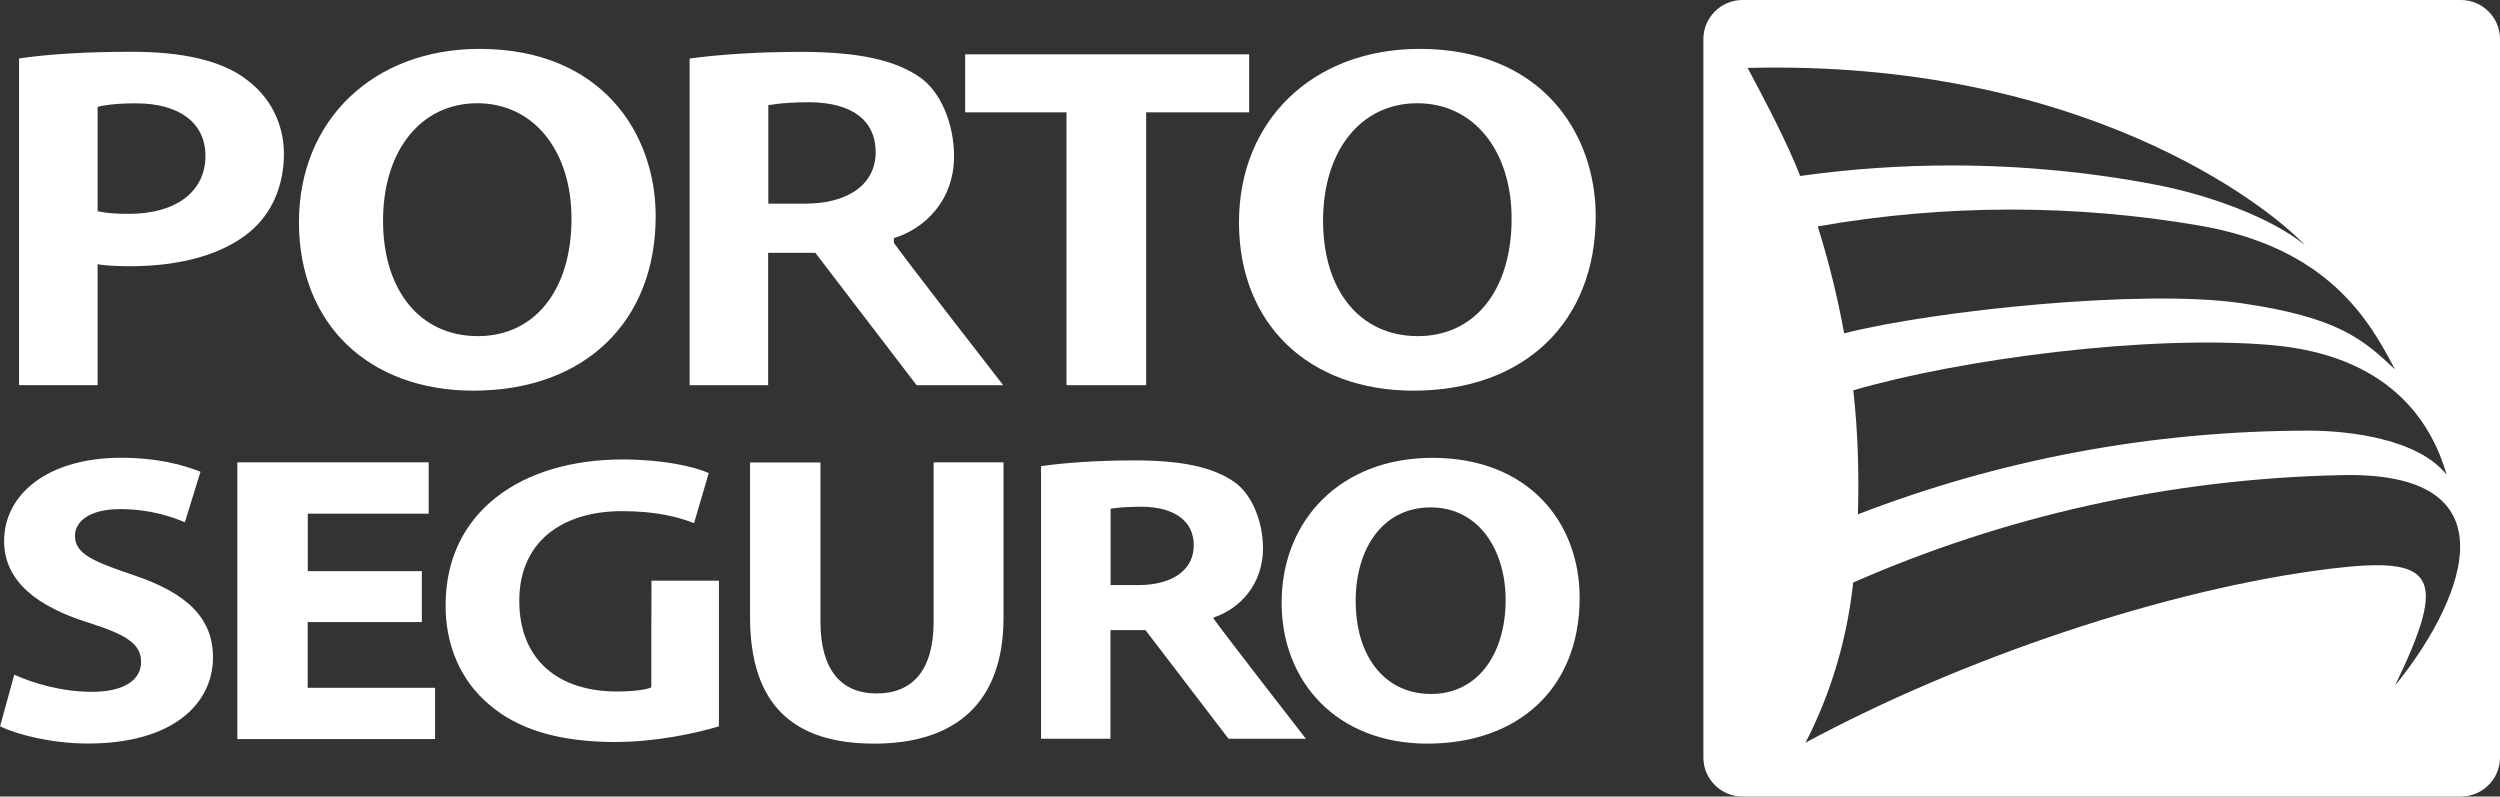
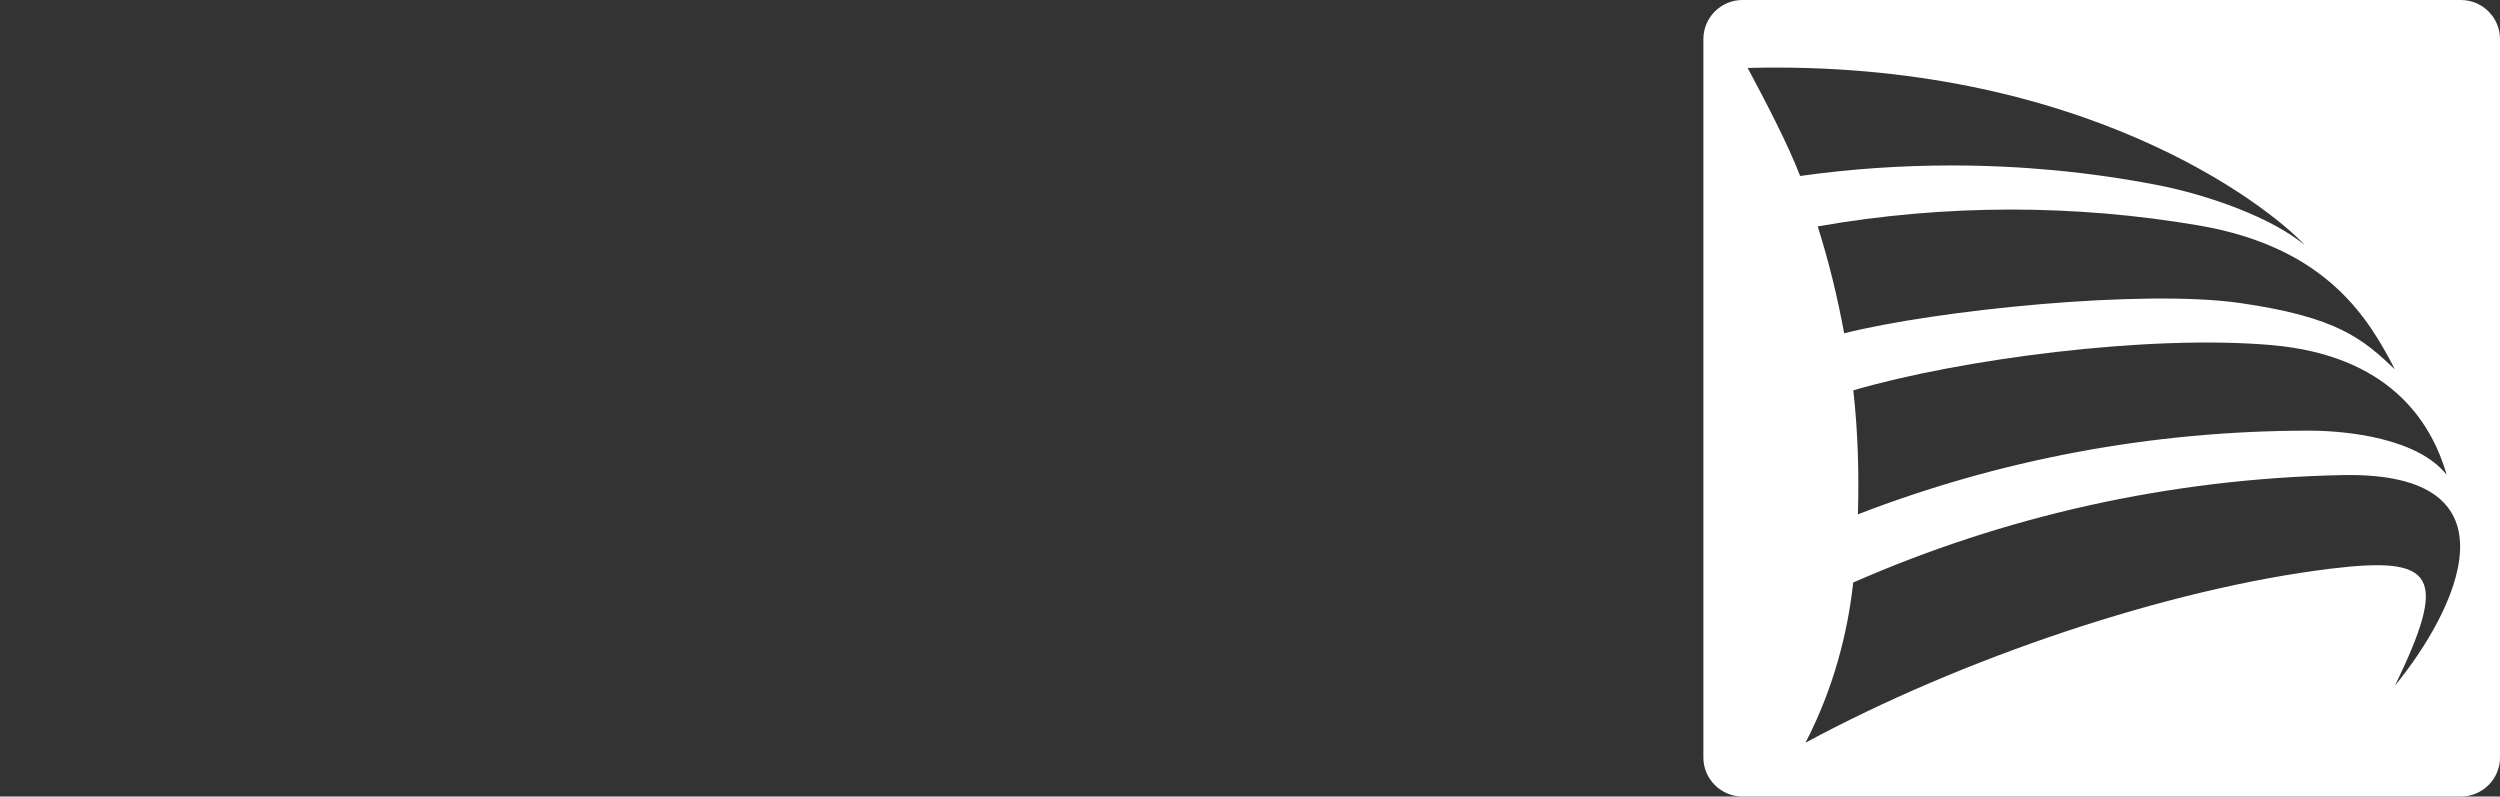
<svg xmlns="http://www.w3.org/2000/svg" id="Camada_2" viewBox="0 0 292.52 93.2">
  <rect x="0" y="0" width="292.52" height="93.2" fill="#333333" stroke="none" />
  <defs>
    <style>      .cls-1 {        fill: #fff;      }    </style>
  </defs>
  <g id="Camada_1-2" data-name="Camada_1">
    <g>
      <path class="cls-1" d="M287.95,0h-84.07c-2.51,0-4.57,2.05-4.57,4.57v84.07c0,2.51,2.06,4.56,4.57,4.56h84.07c2.51,0,4.57-2.05,4.57-4.56V4.57c0-2.52-2.06-4.57-4.57-4.57ZM286.28,55.56h0s0,0,0,0c-3.37-4.28-11.62-5.17-16.09-5.17-18.61,0-36.42,3.46-52.8,9.79.14-4.86,0-9.72-.54-14.51,12.47-3.64,34.47-6.56,48.96-5.29,13.53,1.19,18.63,8.73,20.47,15.19,0,0,0,0,0,0ZM280.22,43.21c-3.77-3.54-6.65-6.1-18.09-7.75-11.44-1.65-35.64.84-46.35,3.54-.77-4.23-1.8-8.41-3.09-12.51,7.46-1.31,15.03-1.97,22.6-1.97,7.49,0,14.85.64,21.99,1.86,15.13,2.59,19.94,11.07,22.94,16.83ZM204.49,7.95h0c38.96-1.01,60.84,16.04,65.2,20.74-3.79-3.16-11.11-5.86-17.42-7.07-7.75-1.49-15.74-2.26-23.95-2.26-6,0-11.91.42-17.69,1.23-1.47-3.84-4.2-9-6.14-12.64ZM280.22,80.25c6.27-12.95,4.8-15.21-7.51-13.71-19.13,2.34-43.23,10.52-61.45,20.36,3.32-6.43,4.94-12.9,5.58-18.74,17.58-7.72,36.93-12.16,57.27-12.57,21.29-.42,13.3,15.87,6.1,24.66Z" />
      <polygon class="cls-1" points="286.28 55.56 286.28 55.56 286.28 55.56 286.28 55.56" />
-       <path class="cls-1" d="M121.82,54.54c2.64-.38,6.56-.67,10.91-.67,5.38,0,9.14.73,11.72,2.54,2.15,1.54,3.33,4.78,3.33,7.76,0,4.13-2.66,7.07-5.78,8.08v.14c1.55,2.16,10.8,14.05,10.8,14.05h-9.05l-9.72-12.71h-4.1v12.71h-8.12v-31.91ZM129.95,68.46h3.22c4.09,0,6.51-1.82,6.51-4.66s-2.26-4.46-6.02-4.51c-1.99,0-3.12.14-3.71.23v8.94h0ZM1.66,78.94c2.21,1.01,5.6,2.01,9.09,2.01,3.77,0,5.76-1.39,5.76-3.5s-1.72-3.18-6.08-4.57c-6.02-1.87-9.95-4.84-9.95-9.56,0-5.53,5.16-9.76,13.71-9.76,4.09,0,7.11.78,9.27,1.64l-1.83,5.91c-1.45-.62-4.03-1.54-7.59-1.54s-5.27,1.45-5.27,3.12c0,2.08,2.05,2.98,6.73,4.56,6.41,2.12,9.42,5.09,9.42,9.66,0,5.42-4.68,10.09-14.63,10.09-4.15,0-8.24-1.01-10.28-2.02l1.66-6.05ZM49.35,72.79h-13.35v7.69h14.91v6h-23.14v-32.38h22.39v6h-14.15v6.73h13.35v5.95h0ZM84.11,84.99c-2.53.77-7.32,1.83-12.11,1.83-6.62,0-11.41-1.49-14.75-4.37-3.34-2.79-5.17-7.01-5.11-11.76.06-10.77,8.83-16.93,20.72-16.93,4.68,0,8.29.81,10.07,1.59l-1.72,5.86c-1.99-.76-4.47-1.4-8.45-1.4-6.83,0-12,3.46-12,10.48s4.68,10.62,11.41,10.62c1.88,0,3.39-.19,4.04-.48v-6.78l.02-5.71h7.89v17.05h0ZM96,54.1v18.64c0,5.57,2.37,8.4,6.56,8.4s6.68-2.68,6.68-8.4v-18.64h8.18v18.16c0,10-5.65,14.75-15.12,14.75s-14.54-4.52-14.54-14.84v-18.06h8.24s0,0,0,0ZM184.83,69.96c0,10.61-7.21,17.05-17.81,17.05s-17.06-7.25-17.06-16.48c0-9.7,6.94-16.96,17.65-16.96,11.14,0,17.22,7.45,17.22,16.39h0ZM158.63,70.38c0,6.35,3.34,10.82,8.82,10.82s8.72-4.71,8.72-11c0-5.82-3.12-10.83-8.78-10.83-5.54,0-8.77,4.72-8.77,11.01h0ZM28.66,9.16c-2.91-2.09-7.25-3.1-13.28-3.1-5.22,0-9.63.26-13.15.78v38.22h9.19v-14.14l.4.06c.88.11,2.05.17,3.35.17,6.07,0,10.96-1.41,14.12-4.07,2.54-2.14,3.93-5.38,3.93-9.08,0-3.57-1.66-6.79-4.57-8.83ZM15.11,25.02c-1.58,0-2.59-.08-3.41-.25l-.28-.06v-12.19l.26-.08c.46-.1,1.75-.35,4.22-.35,5.1,0,8.14,2.3,8.14,6.14,0,4.18-3.42,6.79-8.93,6.79h0ZM56.12,5.72c-12.44,0-21.14,8.34-21.14,20.29s8.21,19.7,20.41,19.7c12.96,0,21.33-8.01,21.33-20.41,0-9.75-6.37-19.58-20.61-19.58h0ZM55.92,39.33c-6.74,0-11.1-5.3-11.1-13.51s4.43-13.74,11.03-13.74,11.02,5.56,11.02,13.51c0,8.35-4.3,13.74-10.96,13.74h0ZM104.66,28.49l-.07-.09v-.54l.24-.08c3.14-1.01,6.8-4.11,6.8-9.51,0-3.81-1.57-7.49-3.91-9.17-2.97-2.1-7.31-3.03-14.08-3.03-4.73,0-9.42.29-12.95.78v38.22h9.19v-15.49h5.52s11.64,15.21,11.85,15.49h10.13c-2.09-2.69-11.07-14.26-12.73-16.57h0ZM94.18,23.83h-4.28v-11.52l.29-.05c1.22-.2,2.76-.3,4.59-.3,4.95.06,7.68,2.14,7.68,5.85,0,3.72-3.16,6.02-8.28,6.02ZM146.16,6.36v6.78h-12.05v31.93h-9.32V13.14h-11.86v-6.78h33.23ZM166.1,5.72c-12.44,0-21.13,8.34-21.13,20.29s8.2,19.7,20.42,19.7c12.95,0,21.32-8.01,21.32-20.41,0-9.75-6.37-19.58-20.61-19.58h0ZM165.9,39.33c-6.74,0-11.09-5.3-11.09-13.51s4.42-13.74,11.03-13.74,11.03,5.56,11.03,13.51c0,8.35-4.3,13.74-10.97,13.74Z" />
    </g>
  </g>
</svg>